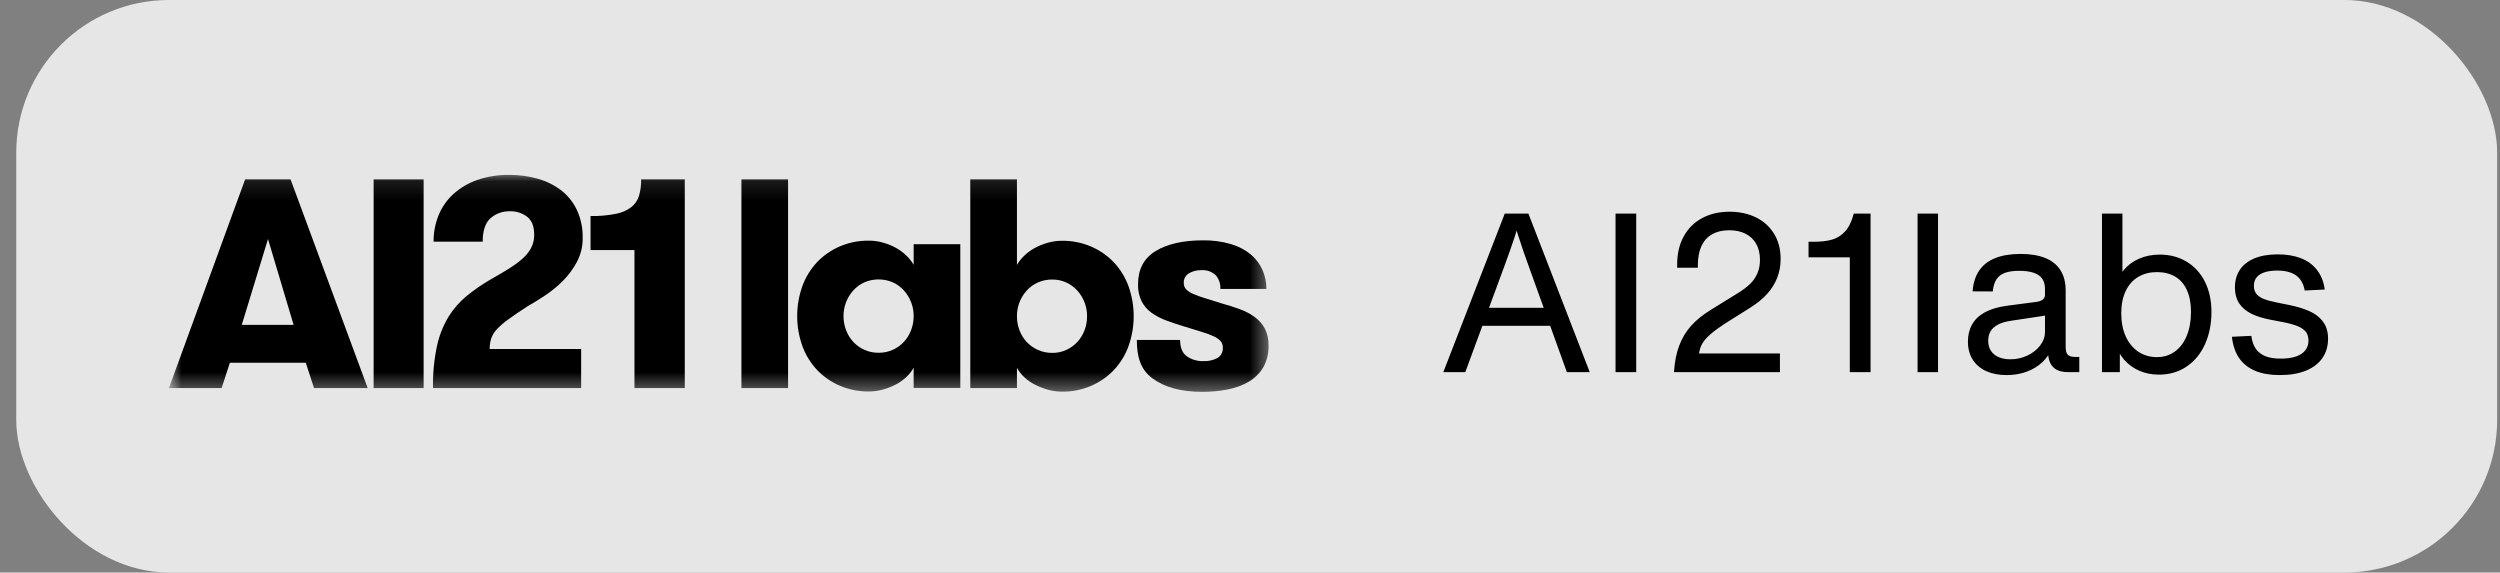
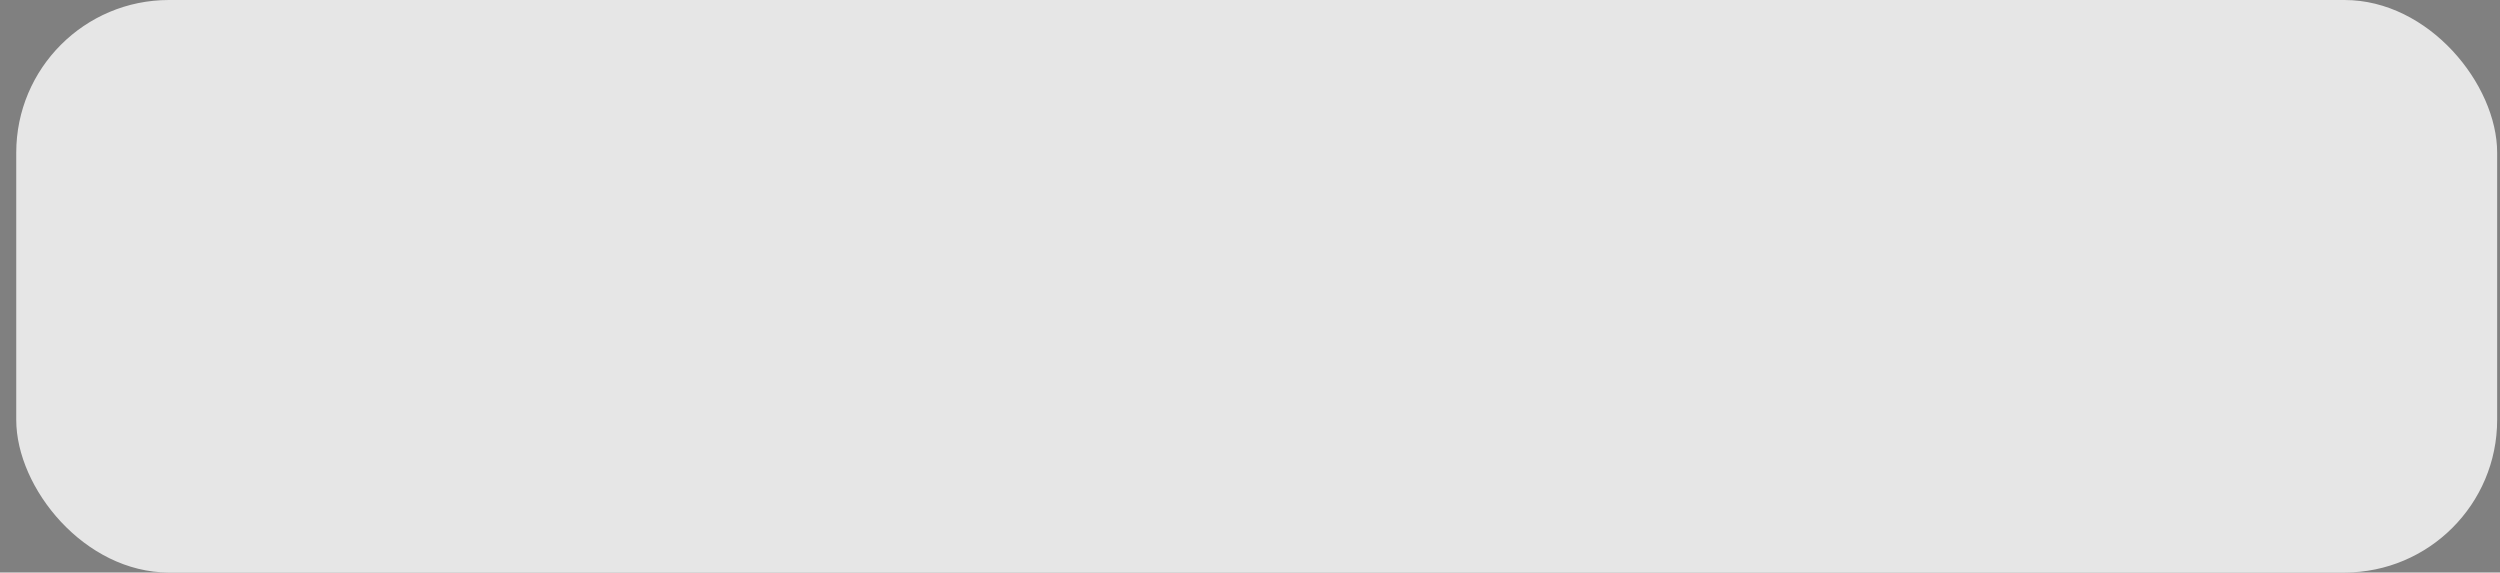
<svg xmlns="http://www.w3.org/2000/svg" width="131" height="30" viewBox="0 0 131 30" fill="none">
  <rect x="0" y="0" width="131" height="30" fill="#808080" stroke="none" />
  <rect x="0.851" width="130" height="30" rx="8" fill="white" fill-opacity="0.8" />
  <g clip-path="url(#clip0_7_323)">
    <mask id="mask0_7_323" style="mask-type:luminance" maskUnits="userSpaceOnUse" x="8" y="9" width="59" height="12">
-       <path d="M66.576 9.109H8.851V20.609H66.576V9.109Z" fill="white" />
-     </mask>
+       </mask>
    <g mask="url(#mask0_7_323)">
      <path d="M16.455 20.335L16.023 19.007H12.045L11.614 20.335H8.851L12.845 9.398H15.225L19.267 20.335H16.455ZM14.043 12.523L12.669 17.022H15.385L14.043 12.523Z" fill="black" />
      <path d="M19.578 9.398H22.198V20.335H19.578V9.398Z" fill="black" />
      <path d="M22.904 18.102C23.022 17.562 23.23 17.044 23.519 16.571C23.771 16.17 24.087 15.812 24.454 15.508C24.829 15.204 25.227 14.927 25.644 14.68C25.974 14.493 26.28 14.313 26.563 14.141C26.823 13.985 27.071 13.81 27.305 13.618C27.508 13.454 27.678 13.255 27.809 13.032C27.933 12.809 27.997 12.559 27.992 12.305C27.992 11.868 27.87 11.553 27.625 11.36C27.365 11.163 27.043 11.06 26.714 11.071C26.34 11.06 25.977 11.192 25.7 11.438C25.428 11.683 25.293 12.092 25.293 12.665H22.72C22.716 12.189 22.805 11.717 22.984 11.274C23.156 10.853 23.42 10.474 23.759 10.165C24.119 9.841 24.543 9.591 25.005 9.431C25.549 9.245 26.122 9.155 26.698 9.165C27.192 9.163 27.684 9.228 28.16 9.36C28.602 9.48 29.017 9.682 29.382 9.954C29.741 10.228 30.028 10.582 30.221 10.985C30.438 11.453 30.545 11.963 30.532 12.477C30.538 12.912 30.433 13.341 30.228 13.727C30.032 14.094 29.782 14.431 29.486 14.727C29.196 15.016 28.878 15.275 28.535 15.501C28.194 15.725 27.885 15.915 27.608 16.071C27.225 16.321 26.908 16.537 26.658 16.719C26.443 16.871 26.243 17.041 26.059 17.227C25.921 17.365 25.815 17.53 25.747 17.711C25.686 17.898 25.656 18.093 25.659 18.289H30.452V20.336H22.689C22.675 19.586 22.747 18.836 22.904 18.102Z" fill="black" />
      <path d="M30.945 11.32C31.392 11.329 31.84 11.29 32.279 11.203C32.572 11.149 32.848 11.028 33.085 10.851C33.276 10.697 33.415 10.49 33.485 10.258C33.565 9.978 33.602 9.689 33.596 9.398H35.882V20.336H33.246V13.102H30.945V11.32Z" fill="black" />
      <path d="M38.851 9.398H41.295V20.335H38.851V9.398Z" fill="black" />
      <path d="M50.32 12.797V20.328H47.875V19.265C47.775 19.448 47.646 19.614 47.492 19.757C47.328 19.912 47.142 20.043 46.941 20.148C46.725 20.26 46.497 20.349 46.262 20.413C46.023 20.48 45.776 20.514 45.527 20.514C45.002 20.52 44.482 20.416 44.001 20.21C43.551 20.016 43.146 19.734 42.811 19.382C42.473 19.02 42.212 18.595 42.044 18.132C41.682 17.115 41.682 16.008 42.044 14.992C42.212 14.529 42.473 14.104 42.811 13.741C43.146 13.389 43.551 13.107 44.001 12.914C44.482 12.707 45.002 12.604 45.527 12.61C45.776 12.61 46.023 12.644 46.262 12.711C46.499 12.776 46.727 12.867 46.941 12.985C47.143 13.095 47.328 13.232 47.492 13.391C47.642 13.534 47.771 13.697 47.876 13.875V12.797H50.32ZM46.038 18.484C46.297 18.488 46.554 18.435 46.789 18.328C47.007 18.229 47.202 18.088 47.365 17.914C47.528 17.736 47.656 17.529 47.74 17.305C47.831 17.068 47.877 16.816 47.876 16.563C47.879 16.069 47.697 15.591 47.364 15.219C47.204 15.042 47.008 14.898 46.789 14.797C46.552 14.694 46.297 14.641 46.038 14.641C45.779 14.641 45.523 14.694 45.287 14.797C45.068 14.898 44.872 15.042 44.712 15.219C44.379 15.591 44.197 16.069 44.2 16.563C44.199 16.816 44.245 17.068 44.336 17.305C44.42 17.529 44.548 17.736 44.711 17.914C44.873 18.088 45.069 18.229 45.287 18.328C45.522 18.435 45.779 18.488 46.038 18.484Z" fill="black" />
      <path d="M53.288 20.335H50.843V9.398H53.288V13.882C53.392 13.704 53.521 13.541 53.671 13.398C53.837 13.237 54.025 13.1 54.23 12.991C54.445 12.876 54.673 12.784 54.909 12.718C55.15 12.65 55.4 12.616 55.651 12.616C56.176 12.611 56.697 12.714 57.177 12.921C57.627 13.115 58.032 13.397 58.367 13.749C58.706 14.111 58.967 14.536 59.134 14.999C59.496 16.016 59.496 17.122 59.134 18.139C58.967 18.602 58.706 19.027 58.367 19.389C58.032 19.742 57.627 20.023 57.177 20.217C56.697 20.424 56.176 20.528 55.651 20.522C55.4 20.522 55.15 20.488 54.909 20.42C54.674 20.355 54.446 20.266 54.23 20.155C54.025 20.052 53.837 19.921 53.671 19.765C53.517 19.622 53.388 19.456 53.288 19.273V20.335ZM55.141 18.491C55.395 18.494 55.646 18.44 55.876 18.335C56.093 18.235 56.289 18.095 56.451 17.921C56.615 17.743 56.742 17.536 56.827 17.311C56.918 17.074 56.964 16.823 56.962 16.569C56.966 16.075 56.784 15.597 56.451 15.226C56.291 15.048 56.095 14.905 55.875 14.804C55.646 14.698 55.395 14.645 55.141 14.647C54.879 14.644 54.62 14.697 54.382 14.803C54.16 14.902 53.961 15.046 53.799 15.225C53.466 15.596 53.284 16.075 53.288 16.569C53.286 16.822 53.332 17.073 53.423 17.311C53.508 17.535 53.635 17.742 53.799 17.92C53.963 18.095 54.161 18.236 54.382 18.334C54.62 18.441 54.879 18.494 55.141 18.491Z" fill="black" />
      <path d="M63.995 15.892C64.336 15.985 64.655 16.087 64.953 16.196C65.232 16.296 65.496 16.432 65.736 16.603C65.958 16.762 66.14 16.967 66.271 17.204C66.414 17.485 66.483 17.797 66.471 18.11C66.484 18.505 66.39 18.895 66.199 19.243C66.018 19.551 65.76 19.809 65.448 19.993C65.107 20.194 64.73 20.334 64.338 20.407C63.894 20.492 63.441 20.534 62.988 20.532C61.891 20.532 61.026 20.297 60.392 19.829C59.758 19.36 59.57 18.688 59.57 17.813H61.838C61.838 18.209 61.953 18.493 62.182 18.665C62.44 18.845 62.752 18.936 63.068 18.922C63.321 18.933 63.572 18.877 63.795 18.759C63.888 18.703 63.963 18.623 64.012 18.527C64.062 18.432 64.083 18.326 64.075 18.22C64.081 18.092 64.038 17.966 63.955 17.868C63.85 17.762 63.725 17.677 63.587 17.618C63.381 17.524 63.167 17.446 62.949 17.384C62.688 17.305 62.376 17.209 62.014 17.095C61.694 17.001 61.391 16.899 61.104 16.79C60.834 16.69 60.578 16.556 60.344 16.392C60.127 16.236 59.949 16.032 59.825 15.798C59.688 15.515 59.622 15.204 59.634 14.892C59.634 14.11 59.94 13.532 60.552 13.157C61.165 12.782 61.993 12.595 63.036 12.594C63.531 12.586 64.024 12.652 64.498 12.79C64.878 12.899 65.231 13.082 65.537 13.329C65.802 13.55 66.013 13.828 66.152 14.141C66.291 14.457 66.362 14.797 66.359 15.141H63.947C63.964 14.877 63.875 14.616 63.699 14.415C63.598 14.322 63.478 14.252 63.348 14.207C63.217 14.163 63.078 14.146 62.941 14.157C62.716 14.152 62.495 14.208 62.302 14.321C62.213 14.373 62.141 14.448 62.094 14.538C62.045 14.627 62.023 14.728 62.03 14.829C62.025 14.953 62.072 15.074 62.158 15.165C62.266 15.268 62.393 15.351 62.533 15.407C62.733 15.492 62.938 15.565 63.148 15.626C63.393 15.699 63.675 15.788 63.995 15.892Z" fill="black" />
    </g>
  </g>
-   <path d="M75.63 19.5L78.85 11.191H80.088L83.302 19.5H82.104L80.106 13.953C80.007 13.681 79.914 13.421 79.829 13.175C79.745 12.928 79.665 12.685 79.587 12.446C79.509 12.205 79.43 11.956 79.348 11.697H79.59C79.52 11.94 79.446 12.18 79.368 12.417C79.291 12.652 79.205 12.901 79.112 13.163C79.019 13.423 78.924 13.687 78.827 13.953L76.781 19.5H75.63ZM77.186 17.073L77.521 16.129H81.472L81.784 17.073H77.186ZM84.654 19.5V11.191H85.738V19.5H84.654ZM87.717 19.488C87.752 18.958 87.844 18.496 87.994 18.102C88.144 17.707 88.352 17.362 88.618 17.067C88.886 16.77 89.224 16.496 89.632 16.246L91.077 15.351C91.325 15.198 91.532 15.042 91.697 14.885C91.862 14.728 91.99 14.545 92.082 14.337C92.175 14.129 92.222 13.889 92.222 13.617C92.222 13.293 92.157 13.014 92.026 12.781C91.896 12.548 91.71 12.37 91.467 12.248C91.226 12.126 90.941 12.065 90.61 12.065C90.265 12.065 89.969 12.134 89.722 12.271C89.477 12.408 89.29 12.612 89.159 12.886C89.031 13.16 88.967 13.498 88.967 13.9V14.028H87.883V13.857C87.883 13.297 87.997 12.809 88.224 12.394C88.451 11.976 88.772 11.656 89.186 11.432C89.601 11.207 90.084 11.094 90.634 11.094C91.148 11.094 91.608 11.194 92.012 11.392C92.416 11.59 92.733 11.876 92.962 12.251C93.191 12.624 93.305 13.064 93.305 13.571C93.305 13.919 93.246 14.245 93.128 14.55C93.011 14.853 92.835 15.136 92.6 15.398C92.365 15.658 92.068 15.901 91.709 16.126L90.674 16.776C90.208 17.065 89.86 17.311 89.629 17.513C89.397 17.713 89.236 17.911 89.145 18.107C89.056 18.303 89.011 18.543 89.011 18.827L88.553 18.524L90.674 18.521H93.268V19.5H87.717V19.488ZM96.93 19.5V13.483H94.768V12.668H95.054C95.427 12.668 95.745 12.63 96.007 12.554C96.271 12.478 96.499 12.333 96.691 12.117C96.886 11.899 97.034 11.591 97.137 11.191H98.017V19.5H96.93ZM100.481 19.5V11.191H101.553V19.5H100.481ZM108.369 19.5C108.136 19.5 107.942 19.461 107.787 19.384C107.631 19.304 107.515 19.185 107.437 19.028C107.359 18.871 107.32 18.678 107.32 18.451L107.157 18.349V16.187V15.852V15.136C107.157 14.922 107.11 14.746 107.014 14.608C106.919 14.468 106.772 14.364 106.572 14.296C106.372 14.226 106.114 14.191 105.799 14.191C105.5 14.191 105.255 14.226 105.062 14.296C104.87 14.364 104.721 14.477 104.617 14.634C104.512 14.792 104.447 15.004 104.421 15.272L103.364 15.267C103.397 14.828 103.513 14.463 103.713 14.171C103.915 13.88 104.197 13.663 104.558 13.521C104.92 13.378 105.361 13.306 105.881 13.306C106.39 13.306 106.819 13.377 107.169 13.518C107.518 13.658 107.785 13.871 107.967 14.157C108.15 14.442 108.241 14.801 108.241 15.235V18.18C108.241 18.314 108.258 18.419 108.291 18.495C108.324 18.569 108.377 18.622 108.451 18.655C108.527 18.688 108.631 18.705 108.765 18.705C108.797 18.705 108.828 18.705 108.859 18.705C108.892 18.705 108.924 18.705 108.955 18.705V19.5C108.858 19.5 108.76 19.5 108.661 19.5C108.563 19.5 108.466 19.5 108.369 19.5ZM105.147 19.654C104.739 19.654 104.383 19.585 104.078 19.448C103.773 19.308 103.537 19.107 103.37 18.845C103.203 18.58 103.119 18.266 103.119 17.901C103.119 17.561 103.192 17.261 103.338 17.003C103.483 16.743 103.709 16.529 104.013 16.362C104.32 16.195 104.712 16.081 105.188 16.018L106.723 15.817C106.826 15.802 106.911 15.775 106.977 15.739C107.045 15.702 107.095 15.651 107.128 15.587C107.161 15.521 107.178 15.44 107.178 15.342L107.612 15.934C107.612 16.056 107.595 16.16 107.562 16.246C107.531 16.329 107.481 16.395 107.411 16.444C107.343 16.49 107.256 16.522 107.151 16.54L105.36 16.811C105.084 16.852 104.858 16.92 104.684 17.015C104.511 17.108 104.384 17.224 104.302 17.364C104.222 17.504 104.182 17.667 104.182 17.854C104.182 18.058 104.229 18.233 104.322 18.378C104.417 18.524 104.552 18.636 104.727 18.713C104.904 18.789 105.11 18.827 105.345 18.827C105.664 18.827 105.962 18.761 106.239 18.629C106.517 18.497 106.74 18.32 106.907 18.099C107.074 17.877 107.158 17.639 107.16 17.385H107.495V18.273C107.4 18.532 107.243 18.766 107.023 18.976C106.804 19.183 106.534 19.349 106.213 19.471C105.893 19.593 105.537 19.654 105.147 19.654ZM113.124 19.631C112.745 19.631 112.395 19.559 112.075 19.416C111.756 19.27 111.491 19.072 111.28 18.821C111.068 18.569 110.928 18.289 110.86 17.982V15.066C110.922 14.728 111.059 14.428 111.271 14.168C111.482 13.906 111.752 13.703 112.081 13.559C112.409 13.414 112.771 13.341 113.167 13.341C113.7 13.341 114.171 13.465 114.581 13.714C114.992 13.96 115.312 14.311 115.539 14.765C115.766 15.22 115.88 15.748 115.88 16.351C115.88 16.974 115.767 17.535 115.542 18.035C115.319 18.532 114.998 18.922 114.581 19.206C114.165 19.489 113.679 19.631 113.124 19.631ZM110.143 19.5V11.191H111.215V14.725L111.105 14.73V17.819L111.081 17.822L111.078 19.5H110.143ZM113.019 18.713C113.384 18.713 113.701 18.614 113.969 18.416C114.239 18.218 114.446 17.941 114.589 17.586C114.735 17.228 114.808 16.817 114.808 16.351C114.808 15.896 114.736 15.512 114.592 15.2C114.45 14.887 114.246 14.652 113.977 14.495C113.711 14.337 113.392 14.258 113.019 14.258C112.658 14.258 112.336 14.34 112.055 14.503C111.775 14.665 111.554 14.908 111.393 15.235C111.234 15.559 111.154 15.953 111.154 16.418C111.154 16.884 111.234 17.291 111.393 17.638C111.554 17.984 111.776 18.25 112.057 18.437C112.339 18.621 112.66 18.713 113.019 18.713ZM119.464 19.654C118.959 19.654 118.529 19.581 118.173 19.433C117.818 19.283 117.537 19.06 117.331 18.763C117.127 18.466 117.001 18.094 116.952 17.647L117.969 17.598C118.004 17.877 118.084 18.105 118.208 18.282C118.334 18.457 118.504 18.586 118.718 18.67C118.932 18.751 119.196 18.792 119.511 18.792C119.831 18.792 120.099 18.754 120.315 18.678C120.532 18.601 120.694 18.492 120.801 18.352C120.91 18.21 120.964 18.04 120.964 17.842C120.964 17.662 120.92 17.512 120.83 17.393C120.741 17.275 120.597 17.175 120.399 17.093C120.201 17.01 119.927 16.935 119.578 16.869L118.972 16.753C118.562 16.675 118.22 16.566 117.946 16.426C117.674 16.284 117.466 16.102 117.322 15.879C117.181 15.655 117.11 15.385 117.11 15.069C117.11 14.713 117.194 14.405 117.363 14.145C117.534 13.885 117.788 13.684 118.124 13.542C118.462 13.4 118.873 13.329 119.359 13.329C119.817 13.329 120.22 13.396 120.565 13.53C120.913 13.664 121.194 13.868 121.407 14.142C121.623 14.416 121.76 14.759 121.818 15.171L120.769 15.223C120.726 14.988 120.646 14.794 120.527 14.64C120.411 14.485 120.253 14.369 120.052 14.293C119.854 14.216 119.613 14.177 119.327 14.177C119.071 14.177 118.851 14.207 118.669 14.267C118.486 14.325 118.346 14.414 118.249 14.532C118.152 14.651 118.103 14.8 118.103 14.978C118.103 15.155 118.15 15.299 118.243 15.409C118.336 15.518 118.468 15.606 118.639 15.672C118.812 15.738 119.041 15.799 119.324 15.855L119.907 15.972C120.344 16.059 120.712 16.17 121.011 16.304C121.312 16.436 121.55 16.619 121.725 16.855C121.902 17.09 121.99 17.388 121.99 17.749C121.99 18.141 121.89 18.48 121.69 18.766C121.492 19.051 121.203 19.271 120.825 19.424C120.446 19.578 119.992 19.654 119.464 19.654Z" fill="black" />
  <defs>
    <clipPath id="clip0_7_323">
      <rect width="58" height="12" fill="white" transform="translate(8.851 9)" />
    </clipPath>
  </defs>
</svg>